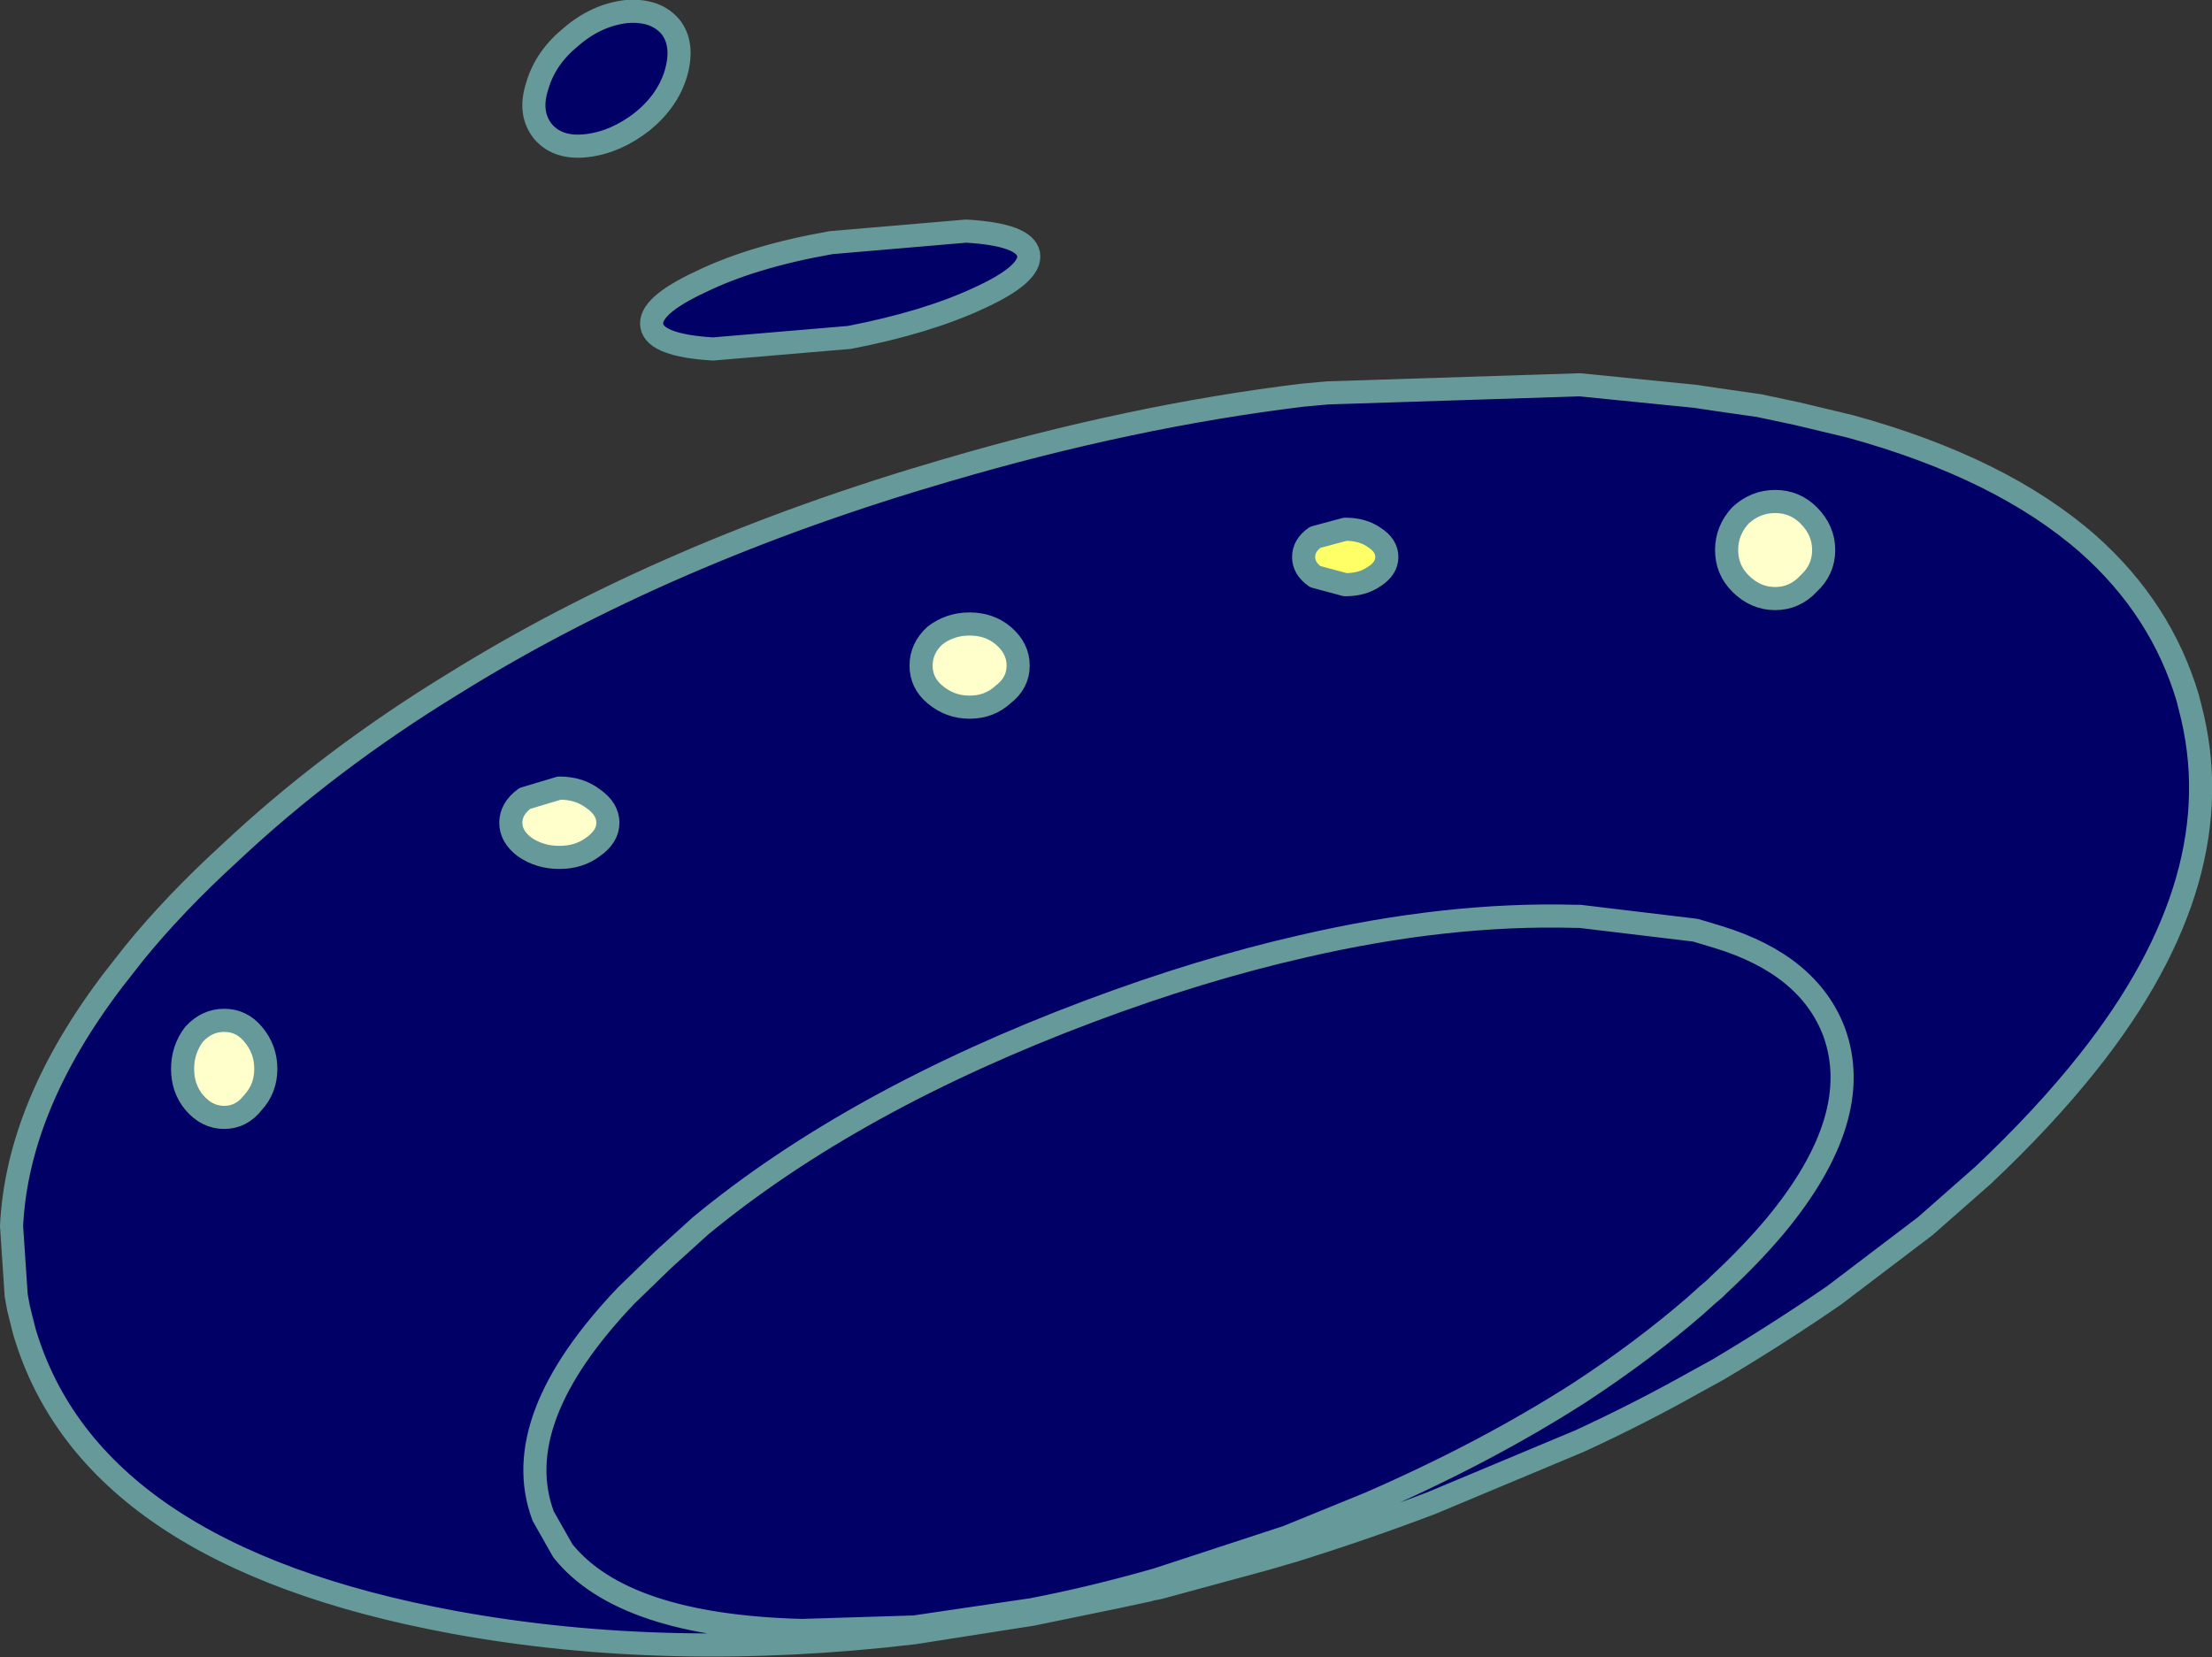
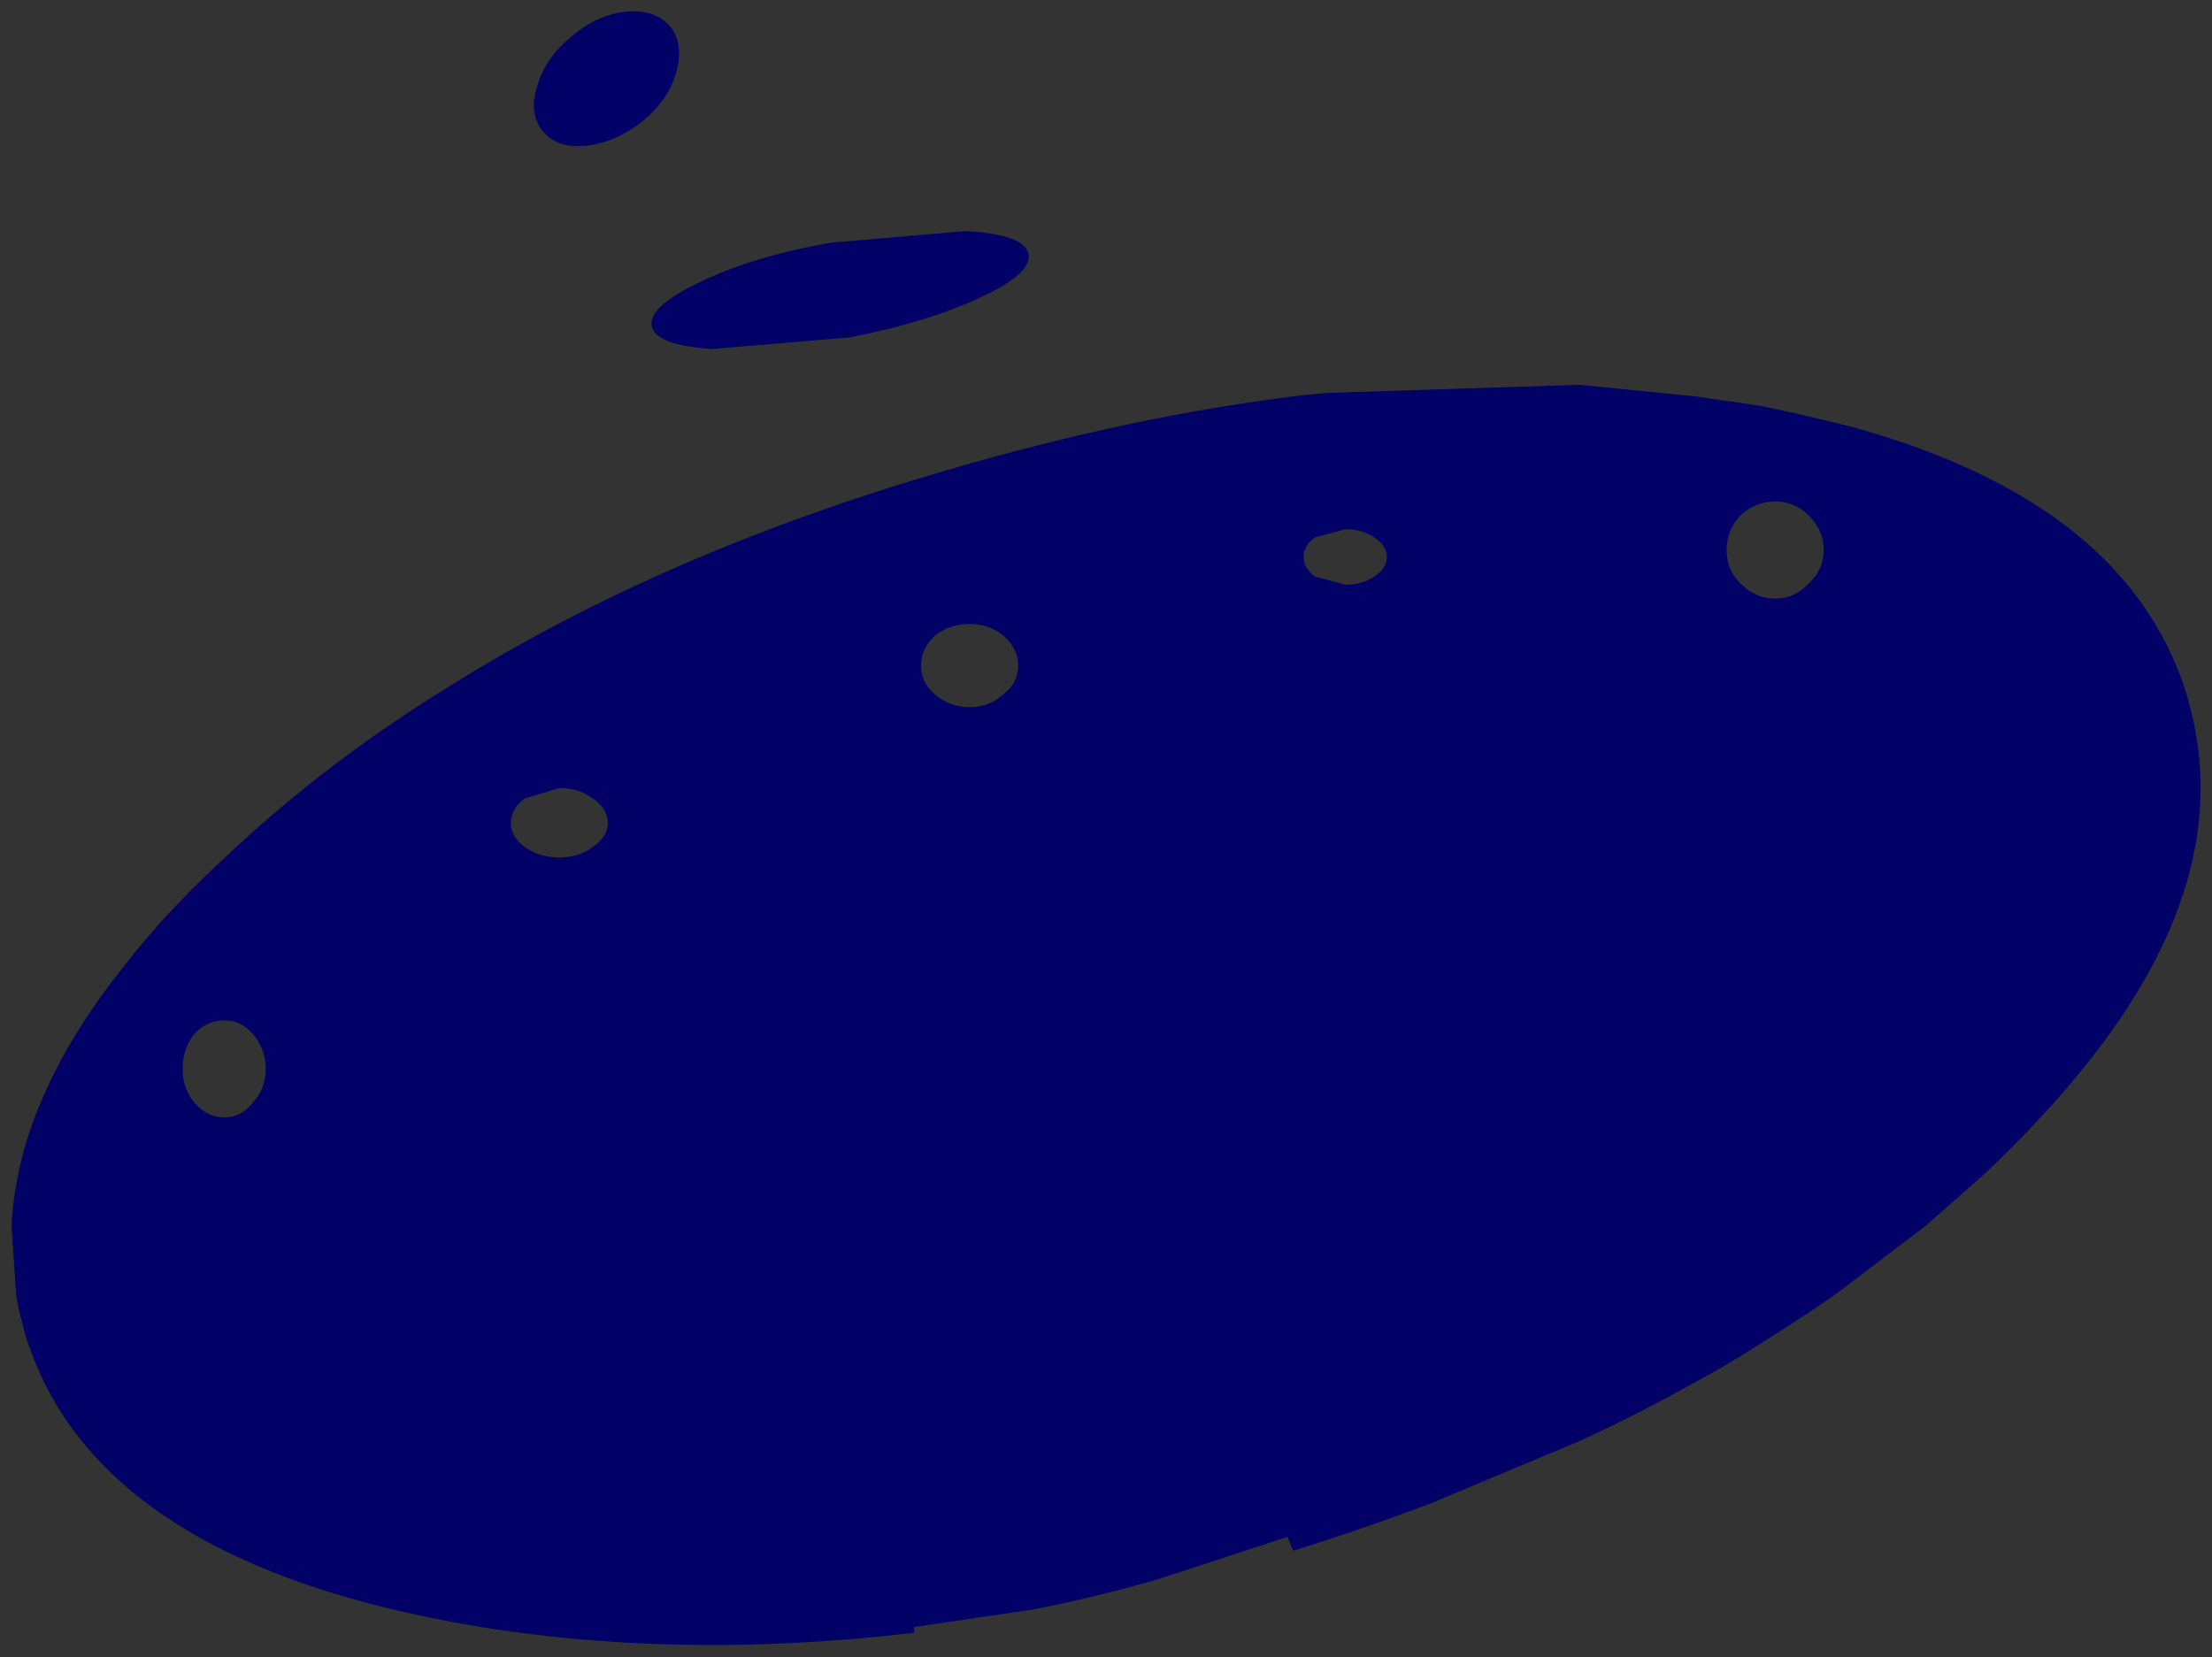
<svg xmlns="http://www.w3.org/2000/svg" height="71.7px" width="95.7px">
  <rect width="100%" height="100%" fill="#333333" stroke="none" />
  <g transform="matrix(1.0, 0.0, 0.0, 1.0, 188.3, 148.05)">
    <path d="M-148.75 -77.4 Q-159.35 -76.15 -168.65 -77.85 -184.4 -80.75 -187.25 -90.45 L-187.5 -91.45 -187.6 -92.0 -187.8 -95.0 Q-187.55 -100.2 -183.4 -105.65 L-182.5 -106.8 Q-180.75 -108.95 -178.4 -111.1 -174.1 -115.15 -168.7 -118.45 -159.55 -124.15 -147.35 -127.7 -139.35 -130.05 -131.95 -130.95 L-130.85 -131.05 -119.95 -131.4 -114.95 -130.9 -113.95 -130.75 -112.2 -130.5 -110.55 -130.15 -108.25 -129.6 Q-101.7 -127.8 -97.95 -124.5 -94.8 -121.7 -93.65 -117.85 L-93.55 -117.45 Q-91.6 -110.1 -97.95 -102.1 -99.85 -99.7 -102.5 -97.2 L-105.0 -95.0 -108.95 -92.0 Q-111.35 -90.35 -113.95 -88.8 L-114.95 -88.25 Q-117.35 -86.9 -119.95 -85.7 L-126.4 -83.0 Q-129.3 -81.9 -132.35 -80.95 L-132.6 -81.55 -129.05 -83.0 Q-124.0 -85.2 -119.95 -87.8 -117.2 -89.6 -114.95 -91.55 L-114.45 -92.0 -114.1 -92.3 -113.95 -92.45 Q-112.55 -93.75 -111.5 -95.0 -107.6 -99.7 -108.95 -103.4 -110.05 -106.3 -113.95 -107.5 L-114.95 -107.8 -119.95 -108.4 -120.15 -108.4 Q-125.7 -108.55 -131.95 -107.1 -136.35 -106.1 -141.15 -104.3 -151.4 -100.45 -158.0 -95.0 L-159.6 -93.55 -161.2 -92.0 Q-166.35 -86.6 -164.8 -82.45 L-163.95 -80.95 Q-161.35 -77.7 -153.6 -77.5 L-148.75 -77.65 -153.6 -77.5 Q-161.35 -77.7 -163.95 -80.95 L-164.8 -82.45 Q-166.35 -86.6 -161.2 -92.0 L-159.6 -93.55 -158.0 -95.0 Q-151.4 -100.45 -141.15 -104.3 -136.35 -106.1 -131.95 -107.1 -125.7 -108.55 -120.15 -108.4 L-119.95 -108.4 -114.95 -107.8 -113.95 -107.5 Q-110.05 -106.3 -108.95 -103.4 -107.6 -99.7 -111.5 -95.0 -112.55 -93.75 -113.95 -92.45 L-114.1 -92.3 -114.45 -92.0 -114.95 -91.55 Q-117.2 -89.6 -119.95 -87.8 -124.0 -85.2 -129.05 -83.0 L-132.6 -81.55 -138.25 -79.7 Q-141.05 -78.9 -143.65 -78.4 L-148.75 -77.65 -148.75 -77.4 M-110.05 -125.75 Q-110.65 -126.35 -111.5 -126.35 -112.35 -126.35 -113.0 -125.75 -113.6 -125.1 -113.6 -124.25 -113.6 -123.4 -113.0 -122.8 -112.35 -122.15 -111.5 -122.15 -110.65 -122.15 -110.05 -122.8 -109.4 -123.4 -109.4 -124.25 -109.4 -125.1 -110.05 -125.75 M-131.4 -124.8 Q-131.9 -124.45 -131.9 -123.95 -131.9 -123.45 -131.4 -123.1 L-130.1 -122.75 Q-129.35 -122.75 -128.85 -123.1 -128.3 -123.45 -128.3 -123.95 -128.3 -124.45 -128.85 -124.8 -129.35 -125.15 -130.1 -125.15 L-131.4 -124.8 M-162.9 -141.75 Q-164.15 -141.6 -164.8 -142.35 -165.45 -143.15 -165.05 -144.35 -164.7 -145.55 -163.6 -146.45 -162.5 -147.4 -161.2 -147.55 -159.95 -147.65 -159.3 -146.9 -158.7 -146.15 -159.05 -144.9 -159.4 -143.7 -160.5 -142.8 -161.65 -141.9 -162.9 -141.75 M-177.35 -103.3 Q-177.85 -103.9 -178.6 -103.9 -179.35 -103.9 -179.9 -103.3 -180.4 -102.65 -180.4 -101.8 -180.4 -100.95 -179.9 -100.35 -179.35 -99.7 -178.6 -99.7 -177.85 -99.7 -177.35 -100.35 -176.8 -100.95 -176.8 -101.8 -176.8 -102.65 -177.35 -103.3 M-143.8 -137.05 Q-143.65 -136.2 -145.95 -135.15 -148.2 -134.1 -151.55 -133.45 L-157.45 -132.95 Q-159.95 -133.1 -160.1 -133.95 -160.25 -134.8 -158.0 -135.85 -155.75 -136.95 -152.35 -137.55 L-146.5 -138.05 Q-143.95 -137.9 -143.8 -137.05 M-162.0 -112.45 Q-162.0 -113.05 -162.65 -113.5 -163.25 -113.95 -164.1 -113.95 L-165.6 -113.5 Q-166.2 -113.05 -166.2 -112.45 -166.2 -111.85 -165.6 -111.4 -164.95 -110.95 -164.1 -110.95 -163.25 -110.95 -162.65 -111.4 -162.0 -111.85 -162.0 -112.45 M-144.9 -118.0 Q-144.25 -118.5 -144.25 -119.25 -144.25 -120.0 -144.9 -120.55 -145.5 -121.05 -146.35 -121.05 -147.2 -121.05 -147.85 -120.55 -148.45 -120.0 -148.45 -119.25 -148.45 -118.5 -147.85 -118.0 -147.2 -117.45 -146.35 -117.45 -145.5 -117.45 -144.9 -118.0" fill="#000066" fill-rule="evenodd" stroke="none" />
-     <path d="M-110.05 -125.75 Q-109.4 -125.1 -109.4 -124.25 -109.4 -123.4 -110.05 -122.8 -110.65 -122.15 -111.5 -122.15 -112.35 -122.15 -113.0 -122.8 -113.6 -123.4 -113.6 -124.25 -113.6 -125.1 -113.0 -125.75 -112.35 -126.35 -111.5 -126.35 -110.65 -126.35 -110.05 -125.75 M-177.35 -103.3 Q-176.8 -102.65 -176.8 -101.8 -176.8 -100.95 -177.35 -100.35 -177.85 -99.7 -178.6 -99.7 -179.35 -99.7 -179.9 -100.35 -180.4 -100.95 -180.4 -101.8 -180.4 -102.65 -179.9 -103.3 -179.35 -103.9 -178.6 -103.9 -177.85 -103.9 -177.35 -103.3 M-144.9 -118.0 Q-145.5 -117.45 -146.35 -117.45 -147.2 -117.45 -147.85 -118.0 -148.45 -118.5 -148.45 -119.25 -148.45 -120.0 -147.85 -120.55 -147.2 -121.05 -146.35 -121.05 -145.5 -121.05 -144.9 -120.55 -144.25 -120.0 -144.25 -119.25 -144.25 -118.5 -144.9 -118.0 M-162.0 -112.45 Q-162.0 -111.85 -162.65 -111.4 -163.25 -110.95 -164.1 -110.95 -164.95 -110.95 -165.6 -111.4 -166.2 -111.85 -166.2 -112.45 -166.2 -113.05 -165.6 -113.5 L-164.1 -113.95 Q-163.25 -113.95 -162.65 -113.5 -162.0 -113.05 -162.0 -112.45" fill="#ffffcc" fill-rule="evenodd" stroke="none" />
-     <path d="M-131.4 -124.8 L-130.1 -125.15 Q-129.35 -125.15 -128.85 -124.8 -128.3 -124.45 -128.3 -123.95 -128.3 -123.45 -128.85 -123.1 -129.35 -122.75 -130.1 -122.75 L-131.4 -123.1 Q-131.9 -123.45 -131.9 -123.95 -131.9 -124.45 -131.4 -124.8" fill="#ffff66" fill-rule="evenodd" stroke="none" />
-     <path d="M-148.75 -77.4 Q-159.35 -76.15 -168.65 -77.85 -184.4 -80.75 -187.25 -90.45 L-187.5 -91.45 -187.6 -92.0 -187.8 -95.0 Q-187.55 -100.2 -183.4 -105.65 L-182.5 -106.8 Q-180.75 -108.95 -178.4 -111.1 -174.1 -115.15 -168.7 -118.45 -159.55 -124.15 -147.35 -127.7 -139.35 -130.05 -131.95 -130.95 L-130.85 -131.05 -119.95 -131.4 -114.95 -130.9 -113.95 -130.75 -112.2 -130.5 -110.55 -130.15 -108.25 -129.6 Q-101.7 -127.8 -97.95 -124.5 -94.8 -121.7 -93.65 -117.85 L-93.55 -117.45 Q-91.6 -110.1 -97.95 -102.1 -99.85 -99.7 -102.5 -97.2 L-105.0 -95.0 -108.95 -92.0 Q-111.35 -90.35 -113.95 -88.8 L-114.95 -88.25 Q-117.35 -86.9 -119.95 -85.7 L-126.4 -83.0 Q-129.3 -81.9 -132.35 -80.95 L-133.55 -80.6 -138.15 -79.35 -138.4 -79.3 -138.5 -79.3 -138.55 -79.3 -138.6 -79.25 -140.0 -78.95 -143.65 -78.2 -148.75 -77.4 M-148.75 -77.65 L-153.6 -77.5 Q-161.35 -77.7 -163.95 -80.95 L-164.8 -82.45 Q-166.35 -86.6 -161.2 -92.0 L-159.6 -93.55 -158.0 -95.0 Q-151.4 -100.45 -141.15 -104.3 -136.35 -106.1 -131.95 -107.1 -125.7 -108.55 -120.15 -108.4 L-119.95 -108.4 -114.95 -107.8 -113.95 -107.5 Q-110.05 -106.3 -108.95 -103.4 -107.6 -99.7 -111.5 -95.0 -112.55 -93.75 -113.95 -92.45 L-114.1 -92.3 -114.45 -92.0 -114.95 -91.55 Q-117.2 -89.6 -119.95 -87.8 -124.0 -85.2 -129.05 -83.0 L-132.6 -81.55 -138.25 -79.7 Q-141.05 -78.9 -143.65 -78.4 L-148.75 -77.65 M-110.05 -125.75 Q-109.4 -125.1 -109.4 -124.25 -109.4 -123.4 -110.05 -122.8 -110.65 -122.15 -111.5 -122.15 -112.35 -122.15 -113.0 -122.8 -113.6 -123.4 -113.6 -124.25 -113.6 -125.1 -113.0 -125.75 -112.35 -126.35 -111.5 -126.35 -110.65 -126.35 -110.05 -125.75 M-131.4 -124.8 L-130.1 -125.15 Q-129.35 -125.15 -128.85 -124.8 -128.3 -124.45 -128.3 -123.95 -128.3 -123.45 -128.85 -123.1 -129.35 -122.75 -130.1 -122.75 L-131.4 -123.1 Q-131.9 -123.45 -131.9 -123.95 -131.9 -124.45 -131.4 -124.8 M-162.9 -141.75 Q-164.15 -141.6 -164.8 -142.35 -165.45 -143.15 -165.05 -144.35 -164.7 -145.55 -163.6 -146.45 -162.5 -147.4 -161.2 -147.55 -159.95 -147.65 -159.3 -146.9 -158.7 -146.15 -159.05 -144.9 -159.4 -143.7 -160.5 -142.8 -161.65 -141.9 -162.9 -141.75 M-177.35 -103.3 Q-176.8 -102.65 -176.8 -101.8 -176.8 -100.95 -177.35 -100.35 -177.85 -99.7 -178.6 -99.7 -179.35 -99.7 -179.9 -100.35 -180.4 -100.95 -180.4 -101.8 -180.4 -102.65 -179.9 -103.3 -179.35 -103.9 -178.6 -103.9 -177.85 -103.9 -177.35 -103.3 M-143.8 -137.05 Q-143.65 -136.2 -145.95 -135.15 -148.2 -134.1 -151.55 -133.45 L-157.45 -132.95 Q-159.95 -133.1 -160.1 -133.95 -160.25 -134.8 -158.0 -135.85 -155.75 -136.95 -152.35 -137.55 L-146.5 -138.05 Q-143.95 -137.9 -143.8 -137.05 M-144.9 -118.0 Q-145.5 -117.45 -146.35 -117.45 -147.2 -117.45 -147.85 -118.0 -148.45 -118.5 -148.45 -119.25 -148.45 -120.0 -147.85 -120.55 -147.2 -121.05 -146.35 -121.05 -145.5 -121.05 -144.9 -120.55 -144.25 -120.0 -144.25 -119.25 -144.25 -118.5 -144.9 -118.0 M-162.0 -112.45 Q-162.0 -111.85 -162.65 -111.4 -163.25 -110.95 -164.1 -110.95 -164.95 -110.95 -165.6 -111.4 -166.2 -111.85 -166.2 -112.45 -166.2 -113.05 -165.6 -113.5 L-164.1 -113.95 Q-163.25 -113.95 -162.65 -113.5 -162.0 -113.05 -162.0 -112.45" fill="none" stroke="#669999" stroke-linecap="round" stroke-linejoin="round" stroke-width="1.0" />
  </g>
</svg>